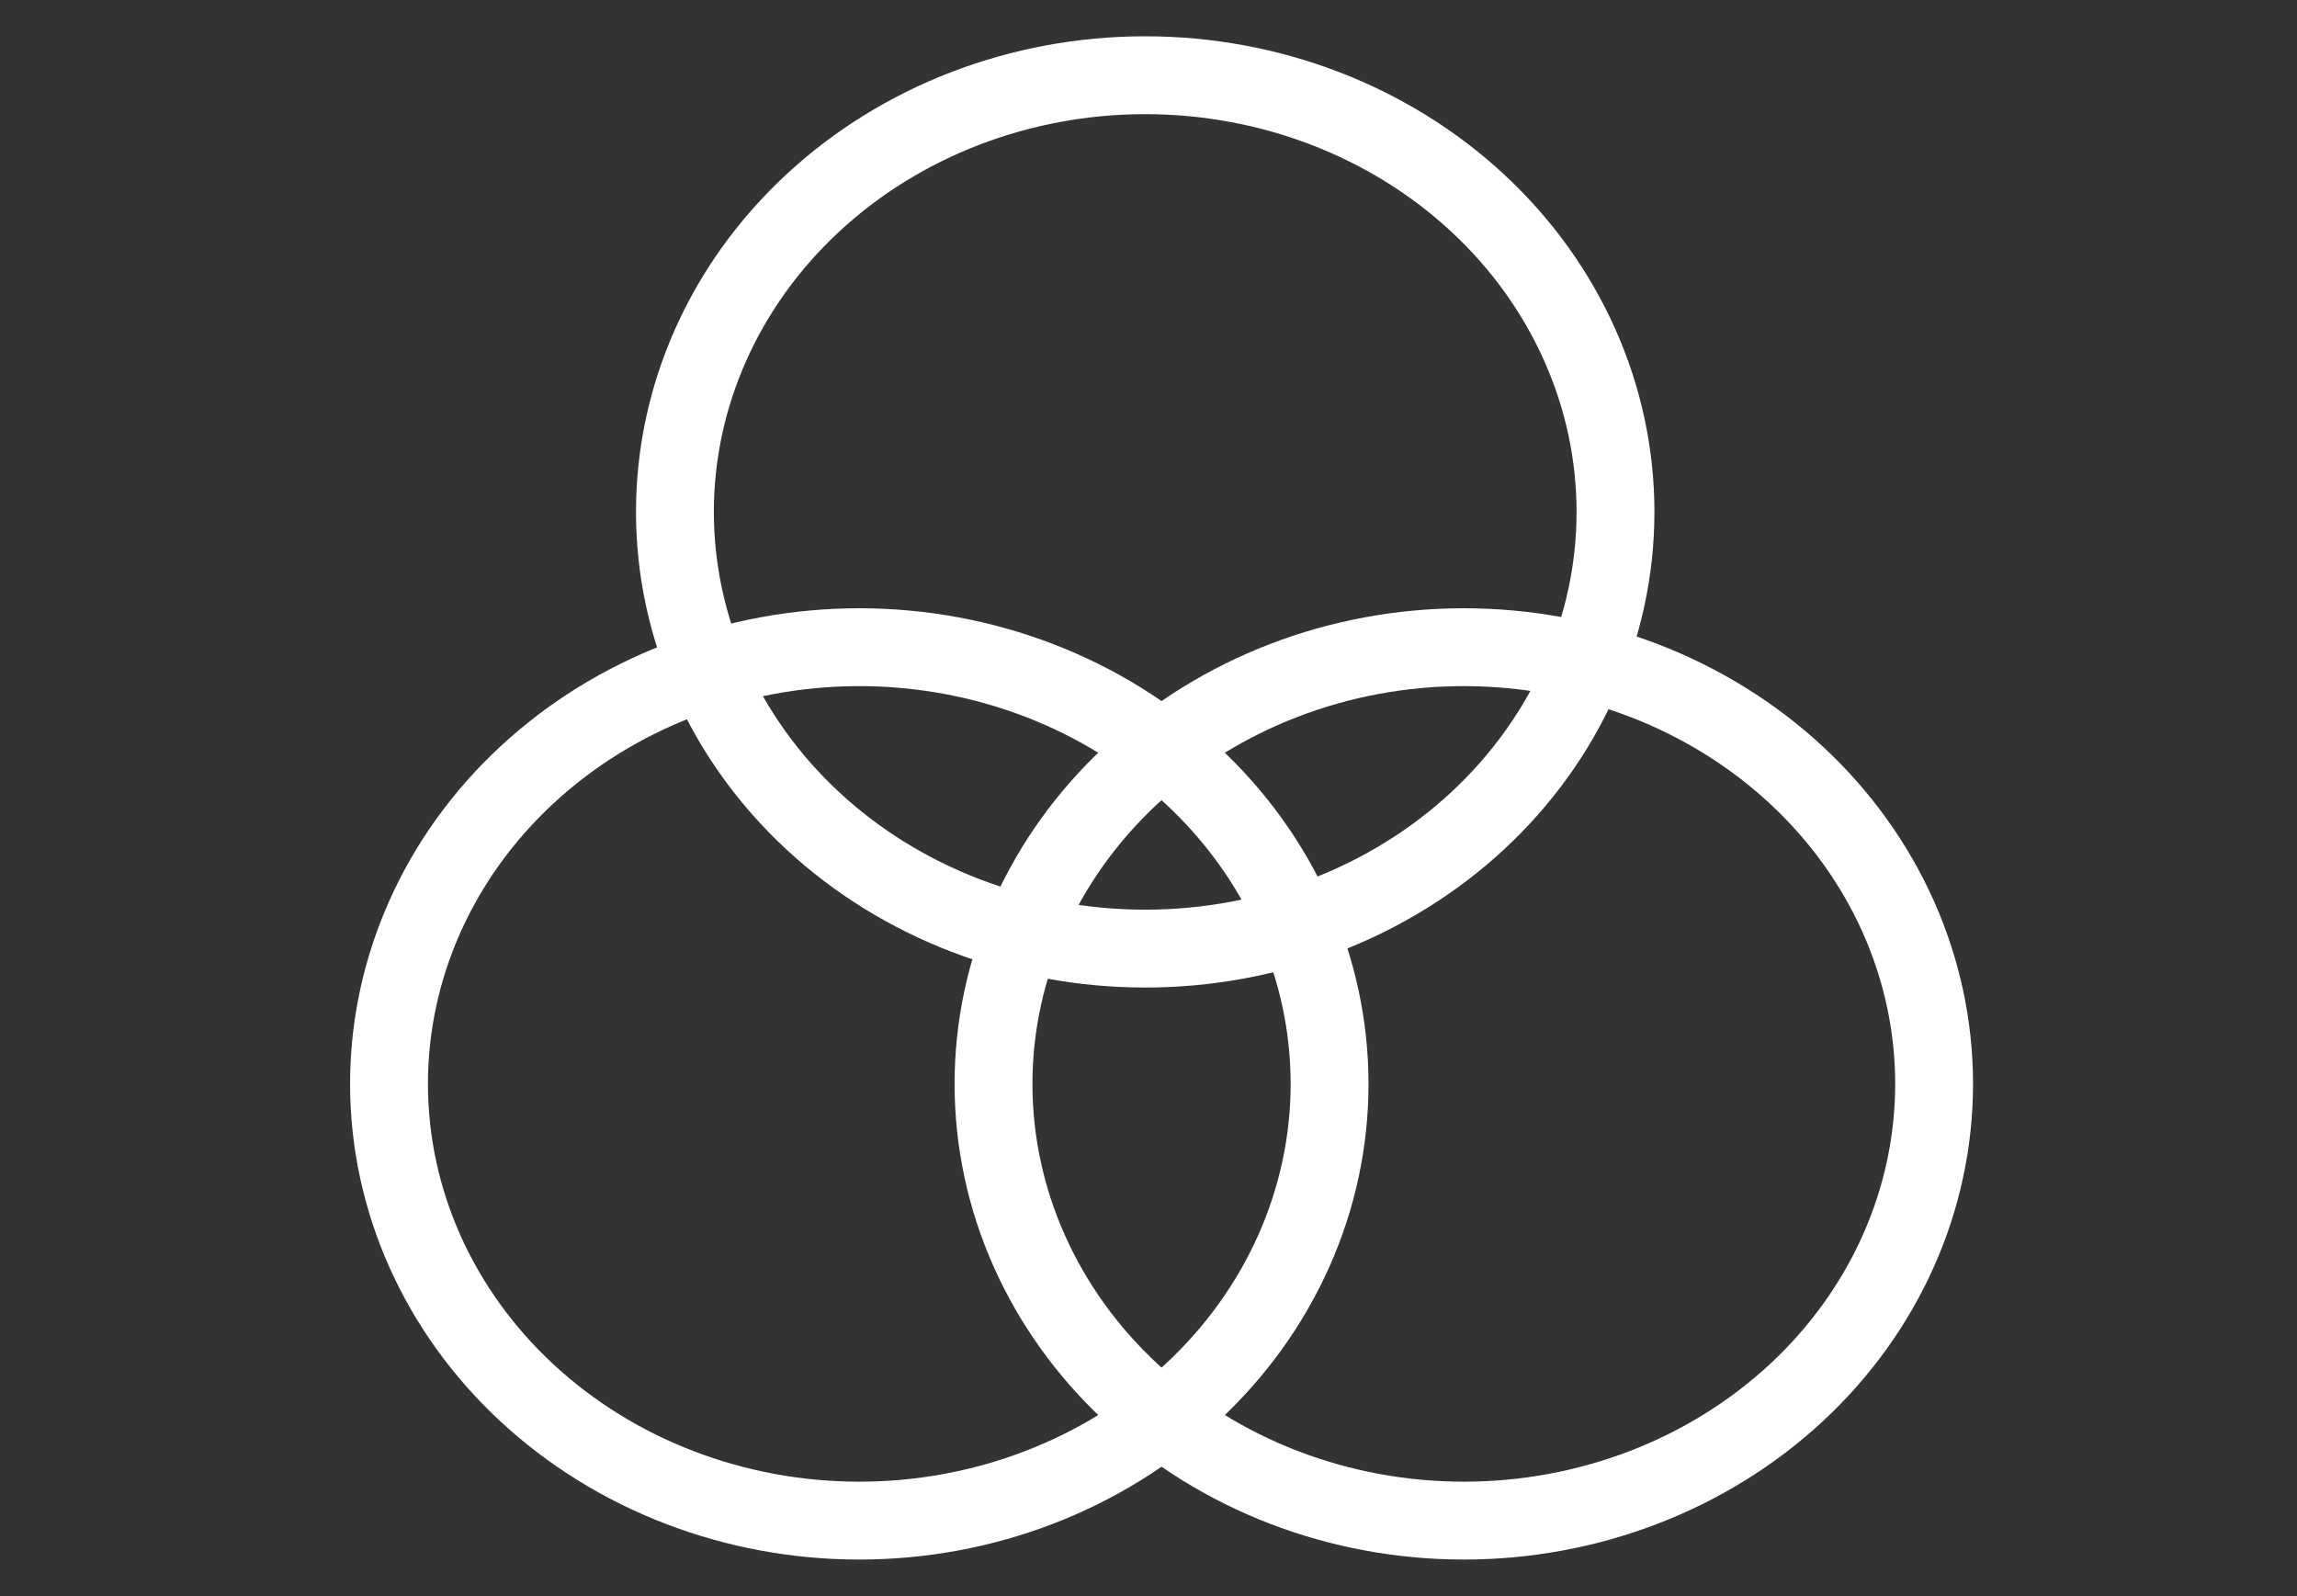
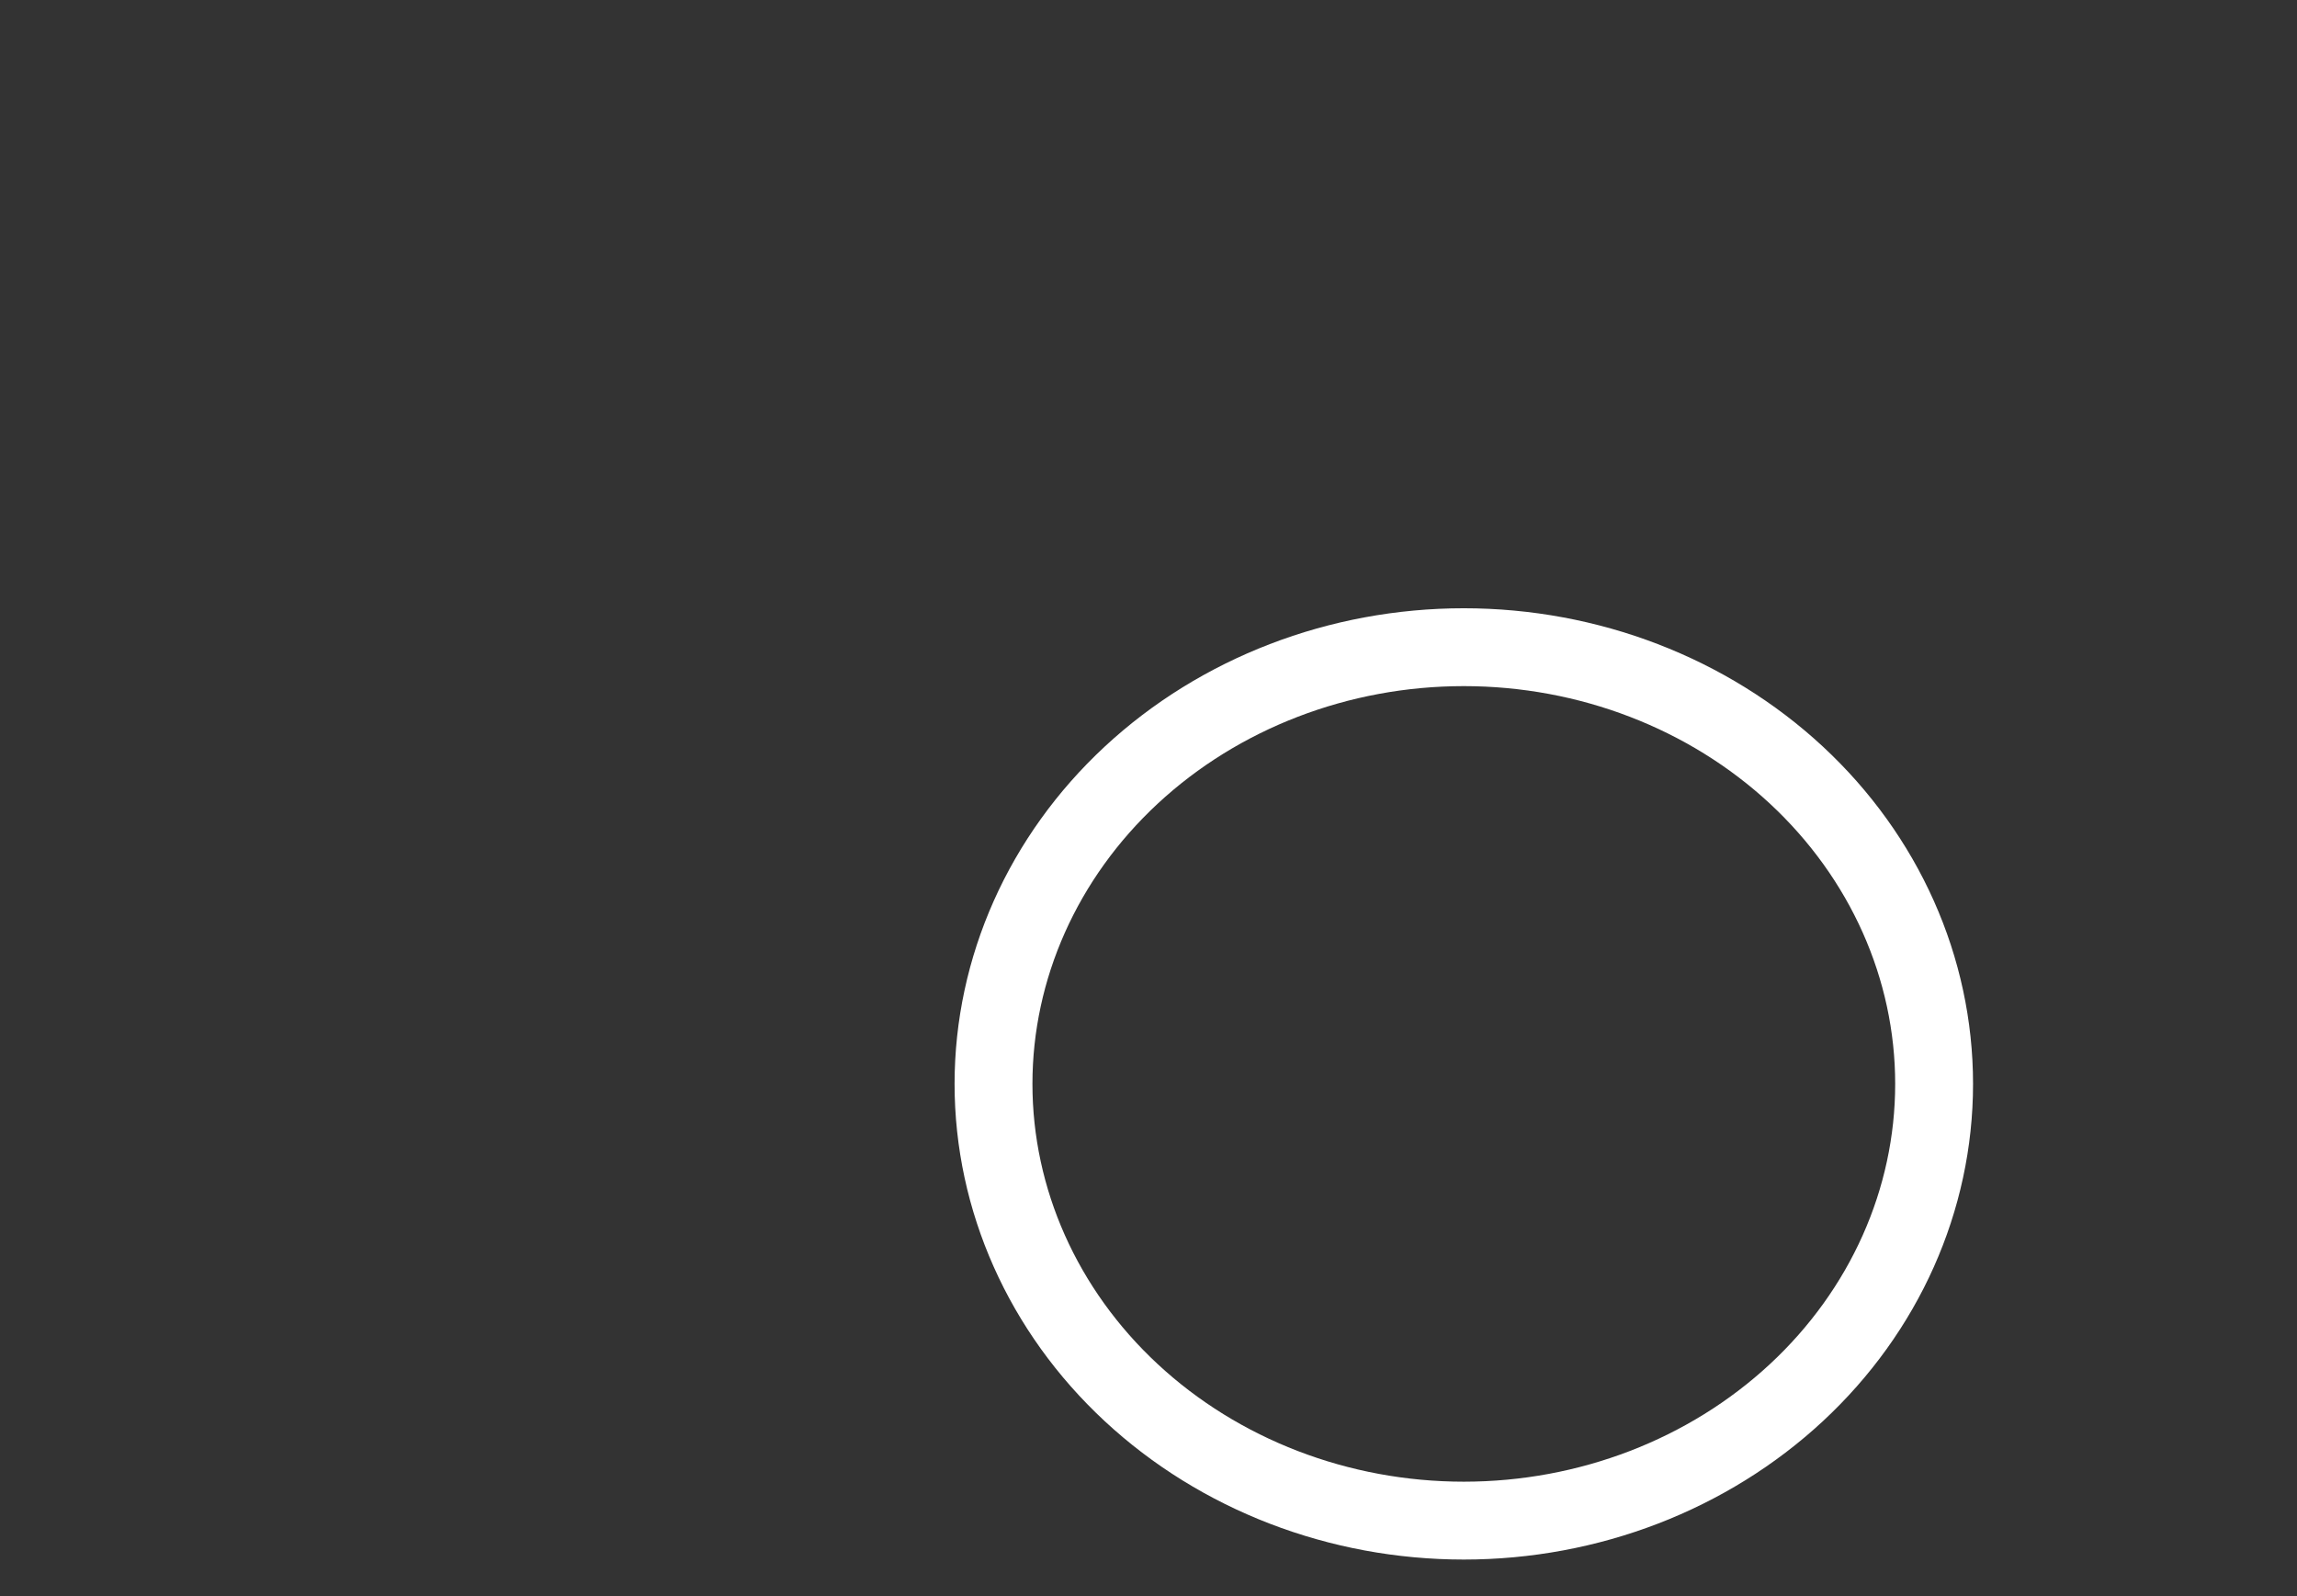
<svg xmlns="http://www.w3.org/2000/svg" width="59" height="41" viewBox="0 0 59 41" fill="none">
  <rect x="0" y="0" width="59" height="41" fill="#333333" stroke="none" />
-   <path d="M13.53 35.771C15.795 37.875 18.868 39.057 22.072 39.057C25.275 39.057 28.348 37.875 30.613 35.771C32.879 33.668 34.151 30.815 34.151 27.84C34.151 24.865 32.879 22.012 30.613 19.908C28.348 17.805 25.275 16.623 22.072 16.623C18.868 16.623 15.795 17.805 13.53 19.908C11.264 22.012 9.992 24.865 9.992 27.84C9.992 30.815 11.264 33.668 13.53 35.771Z" stroke="white" stroke-width="2" stroke-linecap="round" stroke-linejoin="round" />
  <path d="M29.057 35.771C31.323 37.875 34.395 39.057 37.599 39.057C40.803 39.057 43.875 37.875 46.141 35.771C48.406 33.668 49.679 30.815 49.679 27.84C49.679 24.865 48.406 22.012 46.141 19.908C43.875 17.805 40.803 16.623 37.599 16.623C34.395 16.623 31.323 17.805 29.057 19.908C26.792 22.012 25.519 24.865 25.519 27.84C25.519 30.815 26.792 33.668 29.057 35.771Z" stroke="white" stroke-width="2" stroke-linecap="round" stroke-linejoin="round" />
-   <path d="M20.874 21.08C23.139 23.183 26.212 24.365 29.415 24.365C32.619 24.365 35.691 23.183 37.957 21.08C40.222 18.976 41.495 16.123 41.495 13.148C41.495 10.174 40.222 7.32 37.957 5.217C35.691 3.113 32.619 1.932 29.415 1.932C26.212 1.932 23.139 3.113 20.874 5.217C18.608 7.32 17.336 10.174 17.336 13.148C17.336 16.123 18.608 18.976 20.874 21.08Z" stroke="white" stroke-width="2" stroke-linecap="round" stroke-linejoin="round" />
</svg>